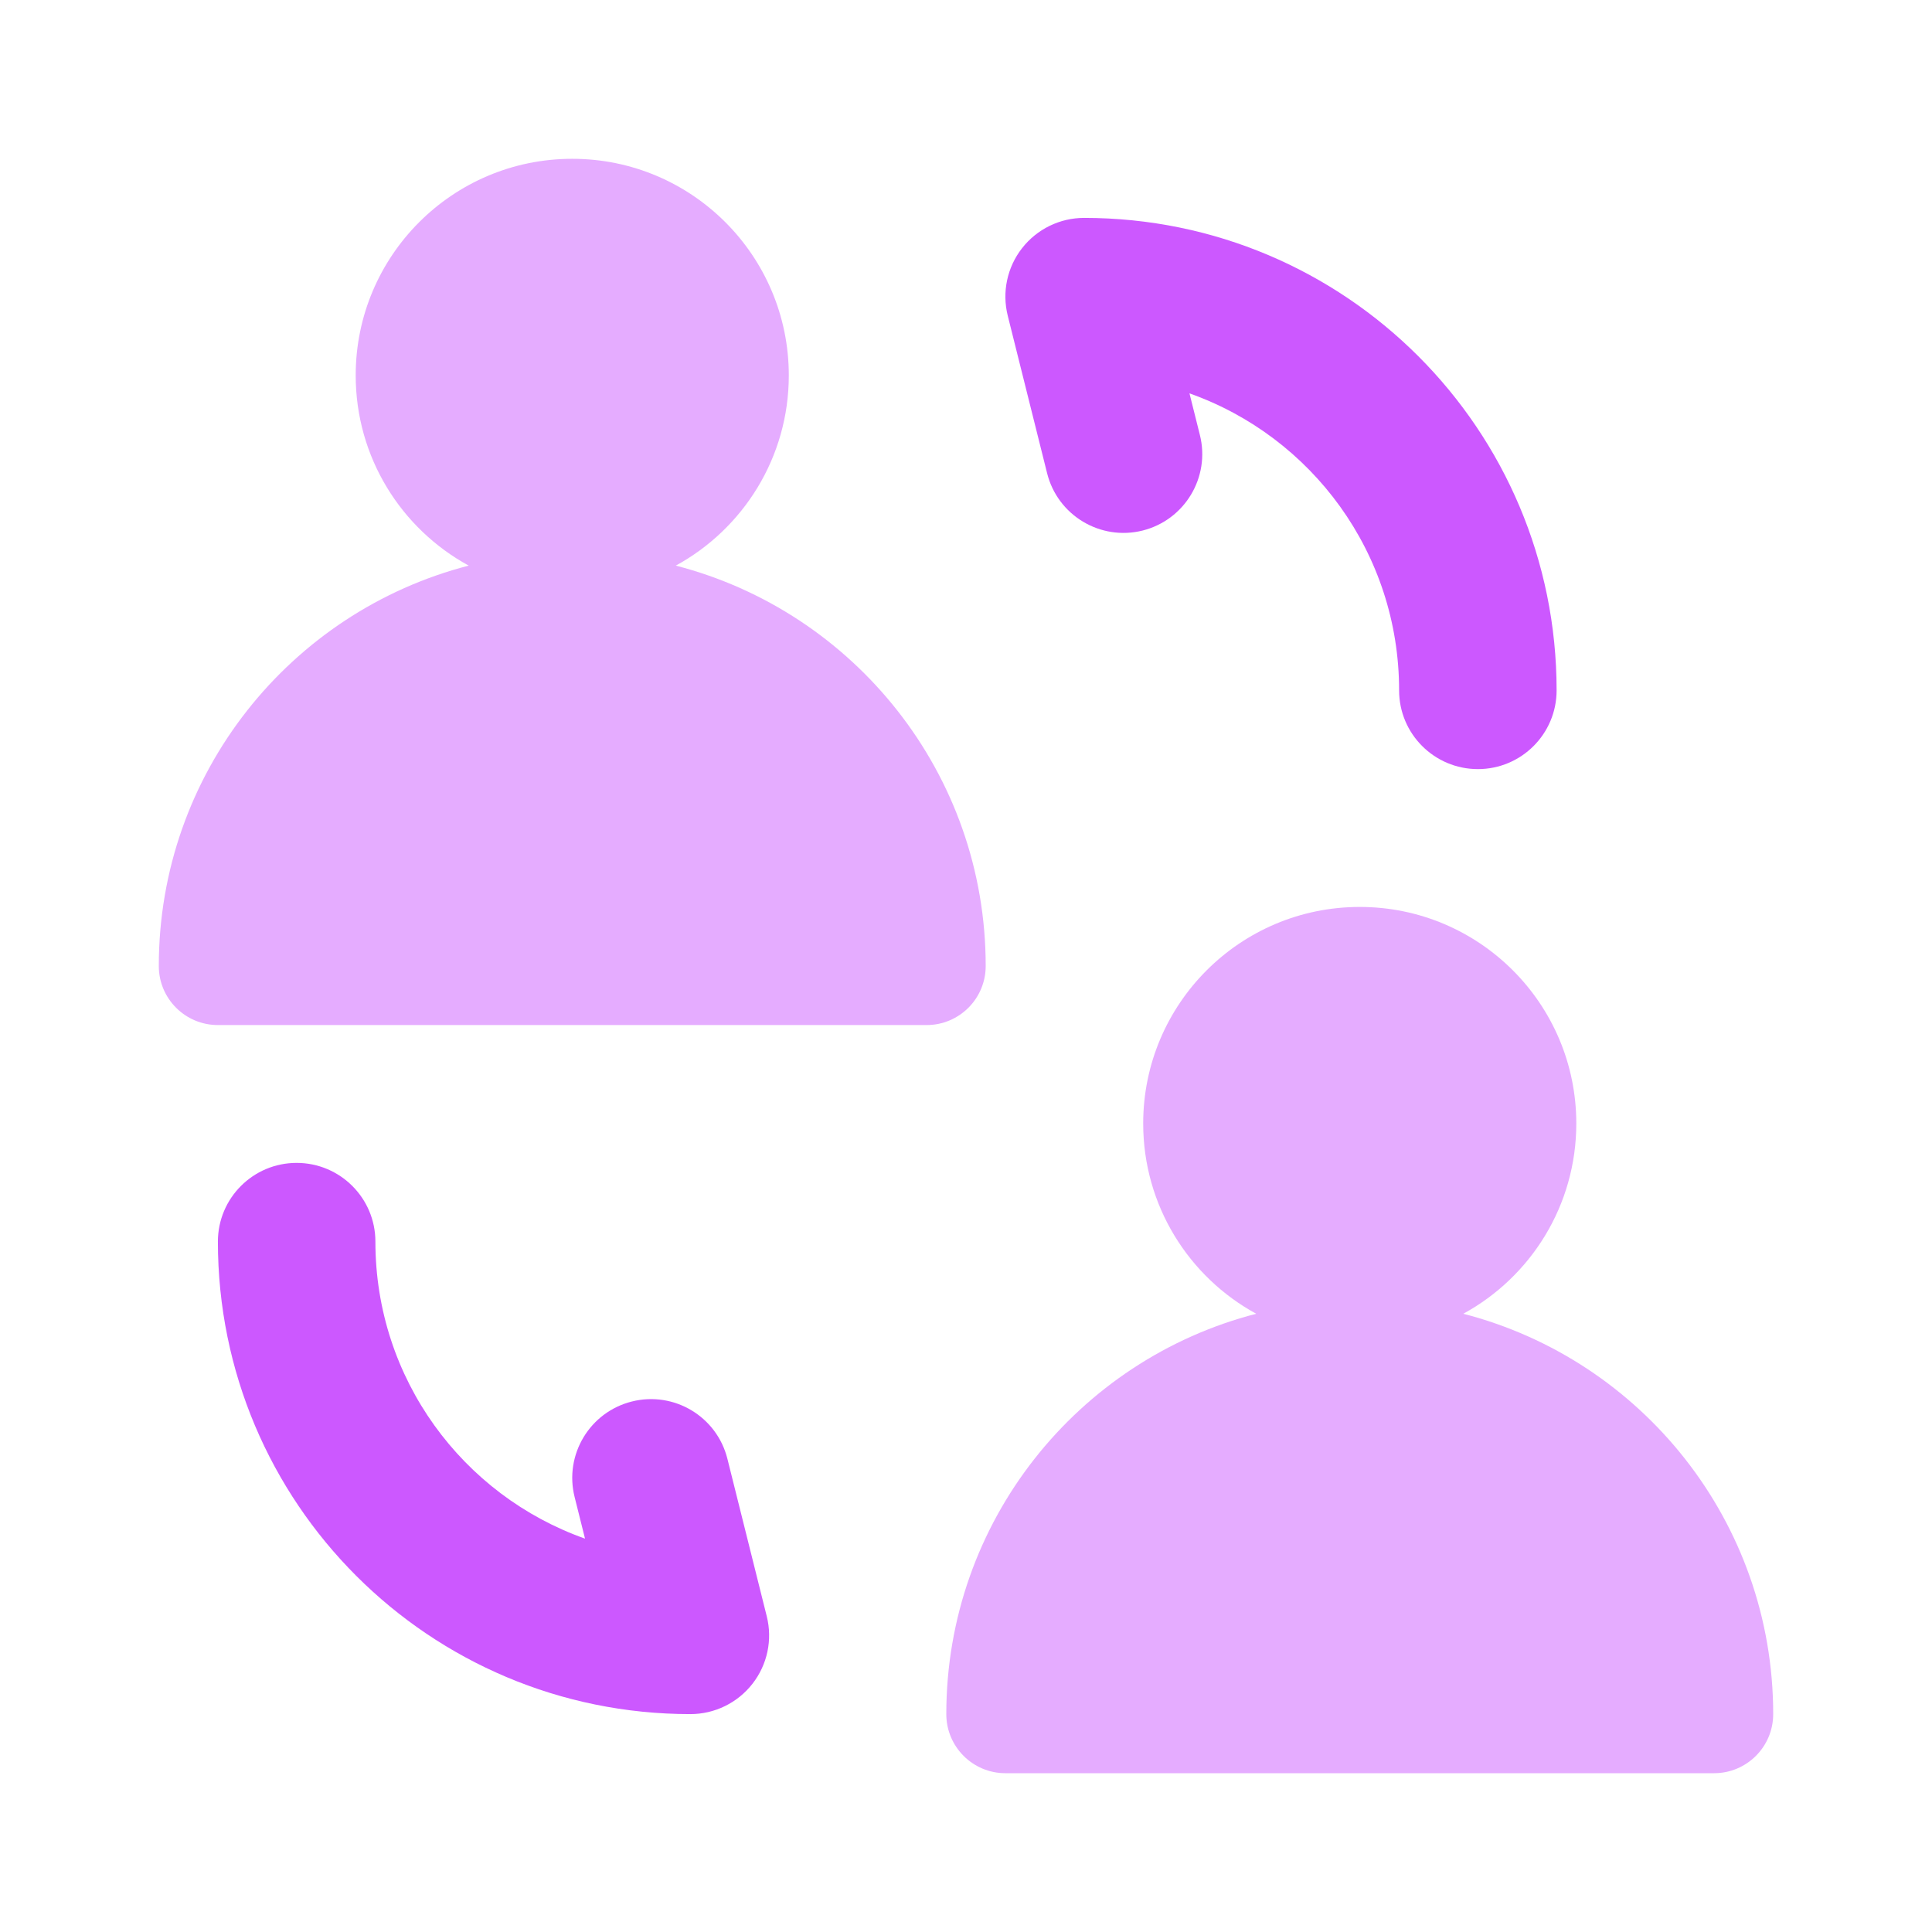
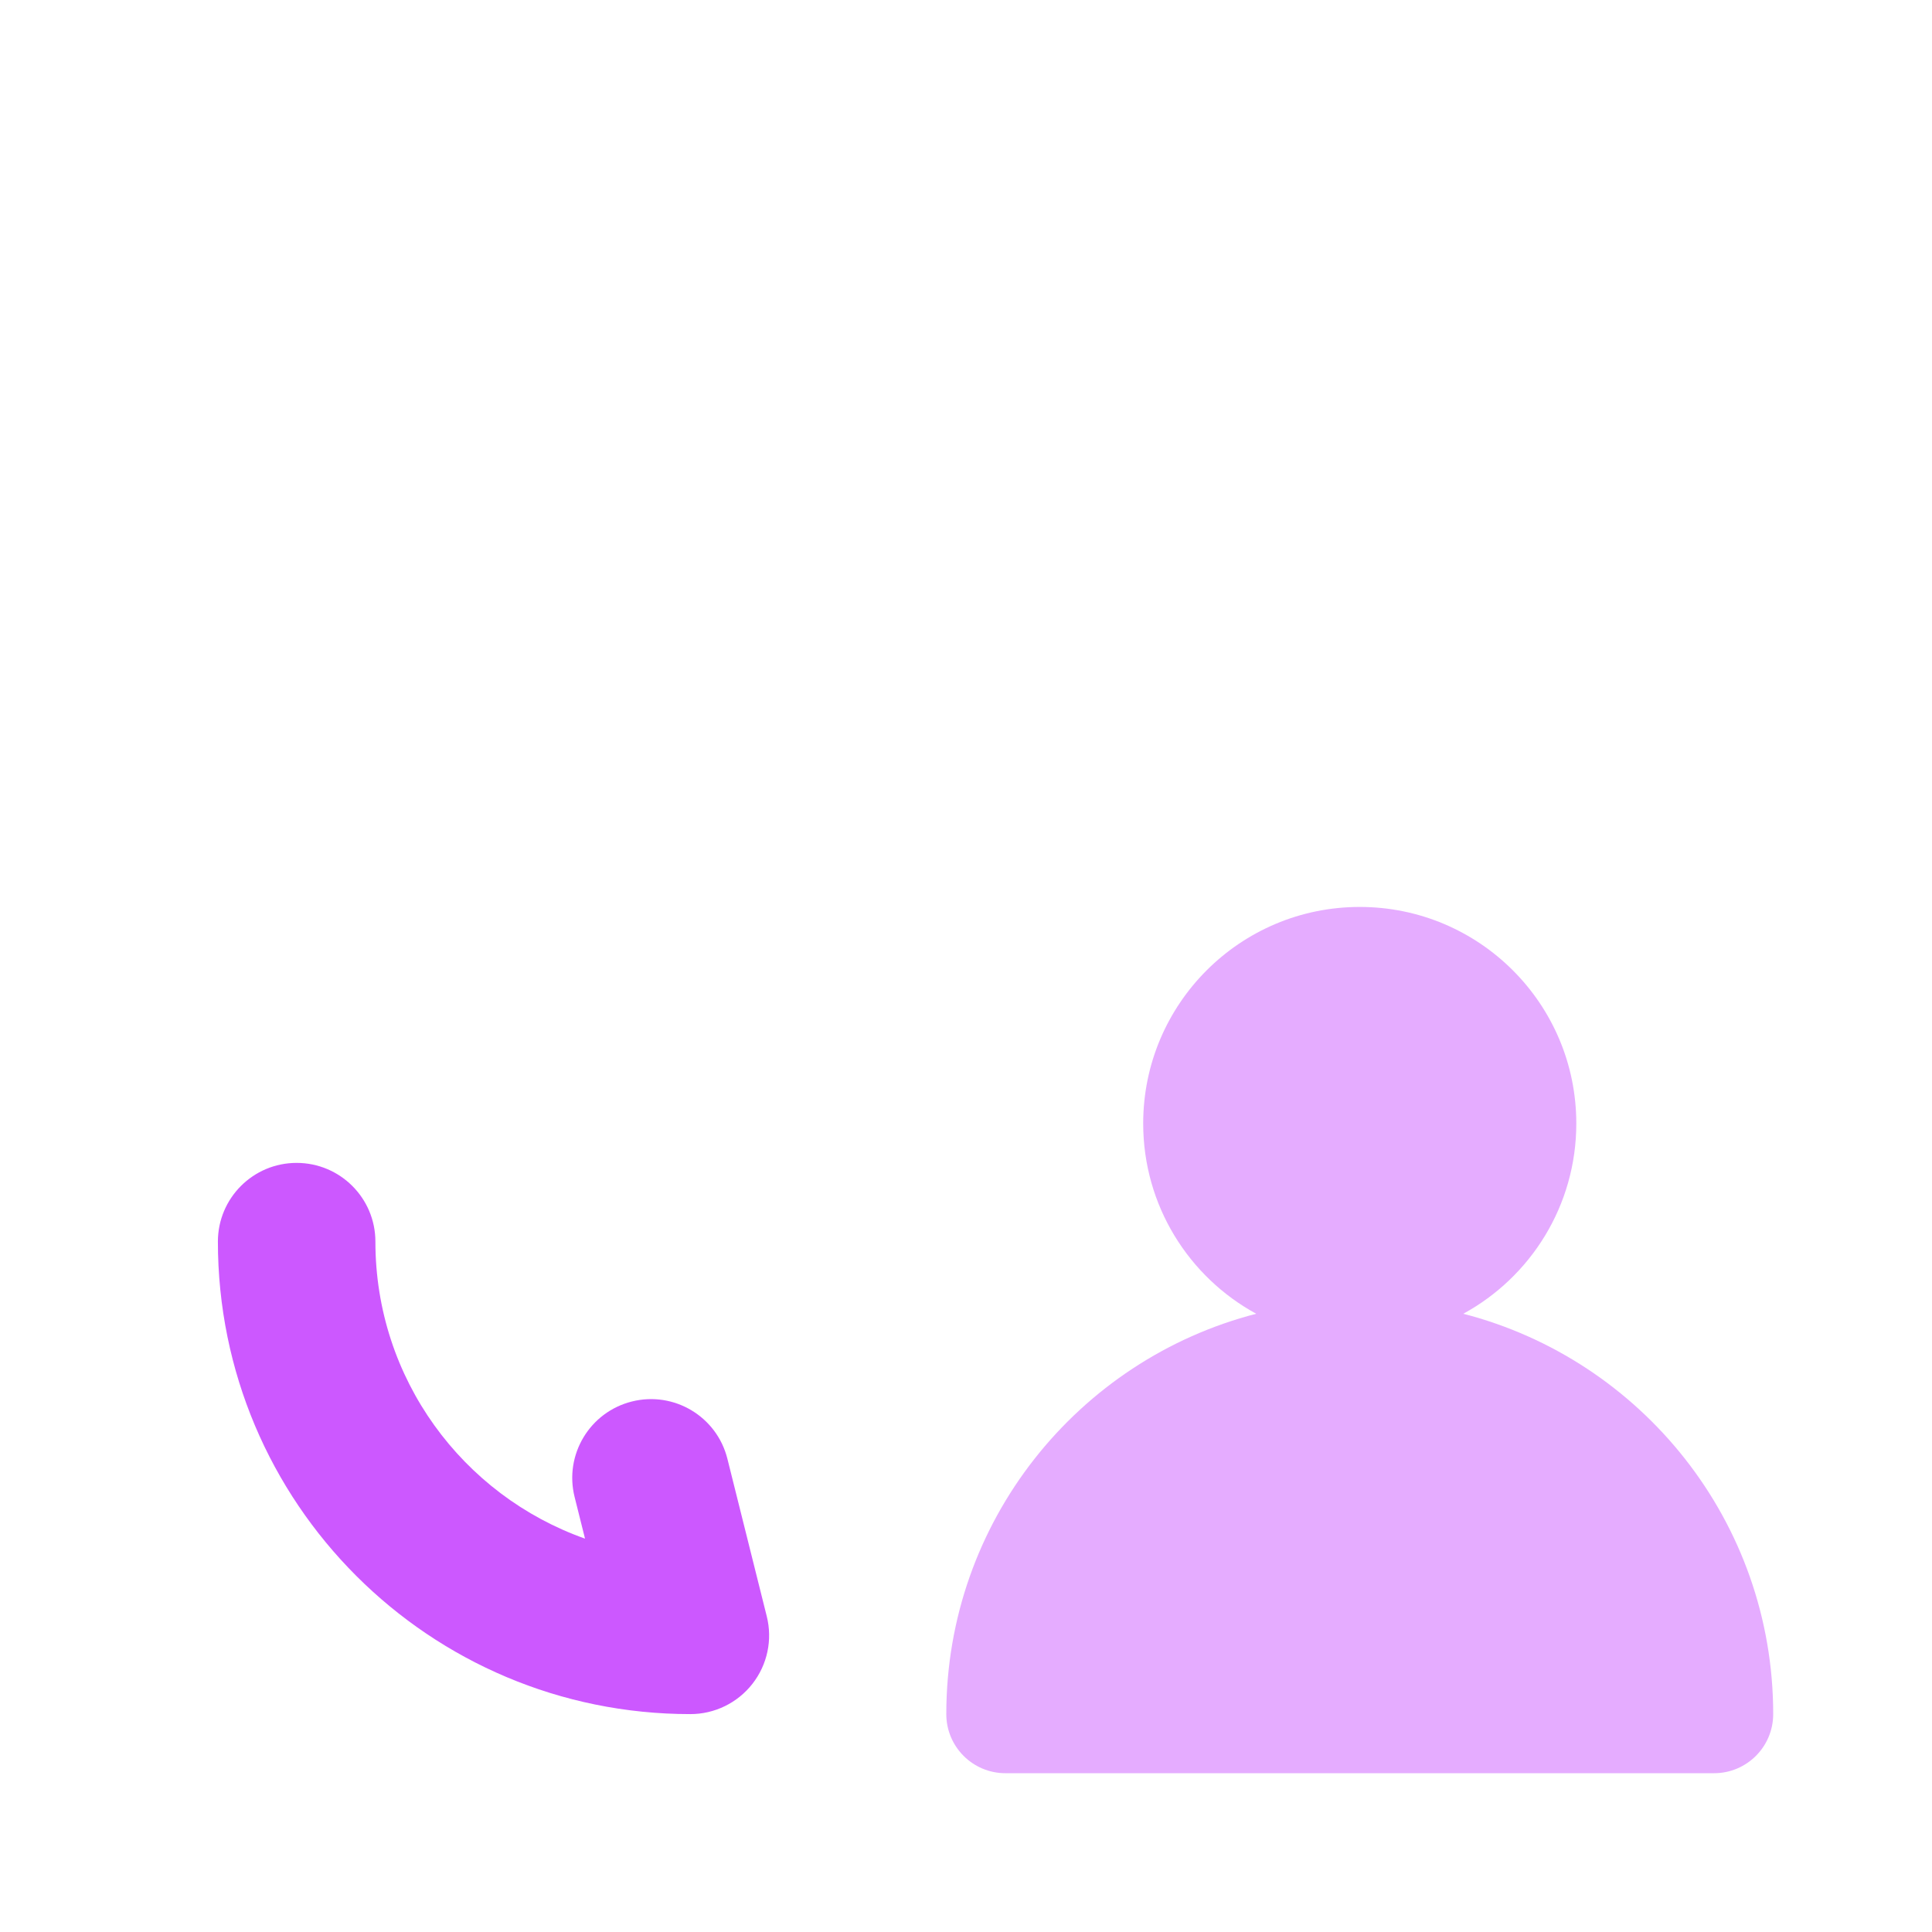
<svg xmlns="http://www.w3.org/2000/svg" width="46" height="46" viewBox="0 0 46 46" fill="none">
  <path d="M29.91 31.28C25.666 32.374 22.531 36.227 22.531 40.812C22.531 41.589 23.161 42.219 23.938 42.219H40.812C41.589 42.219 42.219 41.589 42.219 40.812C42.219 36.227 39.084 32.374 34.84 31.28C36.443 30.406 37.531 28.705 37.531 26.75C37.531 23.902 35.223 21.594 32.375 21.594C29.527 21.594 27.219 23.902 27.219 26.75C27.219 28.705 28.307 30.406 29.91 31.28Z" fill="#E5ACFF" />
-   <path d="M11.16 13.467C6.916 14.562 3.781 18.415 3.781 23C3.781 23.777 4.411 24.406 5.188 24.406H22.062C22.839 24.406 23.469 23.777 23.469 23C23.469 18.415 20.334 14.562 16.09 13.467C17.693 12.593 18.781 10.892 18.781 8.938C18.781 6.09 16.473 3.781 13.625 3.781C10.777 3.781 8.469 6.09 8.469 8.938C8.469 10.892 9.557 12.593 11.16 13.467Z" fill="#E5ACFF" />
  <path fill-rule="evenodd" clip-rule="evenodd" d="M7.062 27.688C8.098 27.688 8.938 28.527 8.938 29.562C8.938 32.83 11.018 35.604 13.929 36.634L13.681 35.642C13.43 34.638 14.041 33.62 15.045 33.369C16.05 33.117 17.068 33.728 17.319 34.733L18.256 38.483C18.397 39.043 18.271 39.636 17.915 40.091C17.56 40.546 17.015 40.812 16.438 40.812C10.219 40.812 5.188 35.781 5.188 29.562C5.188 28.527 6.027 27.688 7.062 27.688Z" fill="#CC58FF" />
-   <path fill-rule="evenodd" clip-rule="evenodd" d="M24.335 5.909C24.69 5.454 25.235 5.188 25.812 5.188C32.031 5.188 37.062 10.219 37.062 16.438C37.062 17.473 36.223 18.312 35.188 18.312C34.152 18.312 33.312 17.473 33.312 16.438C33.312 13.17 31.232 10.396 28.321 9.366L28.569 10.358C28.82 11.362 28.209 12.38 27.205 12.632C26.2 12.883 25.182 12.272 24.931 11.267L23.994 7.517C23.854 6.957 23.979 6.364 24.335 5.909Z" fill="#CC58FF" />
</svg>